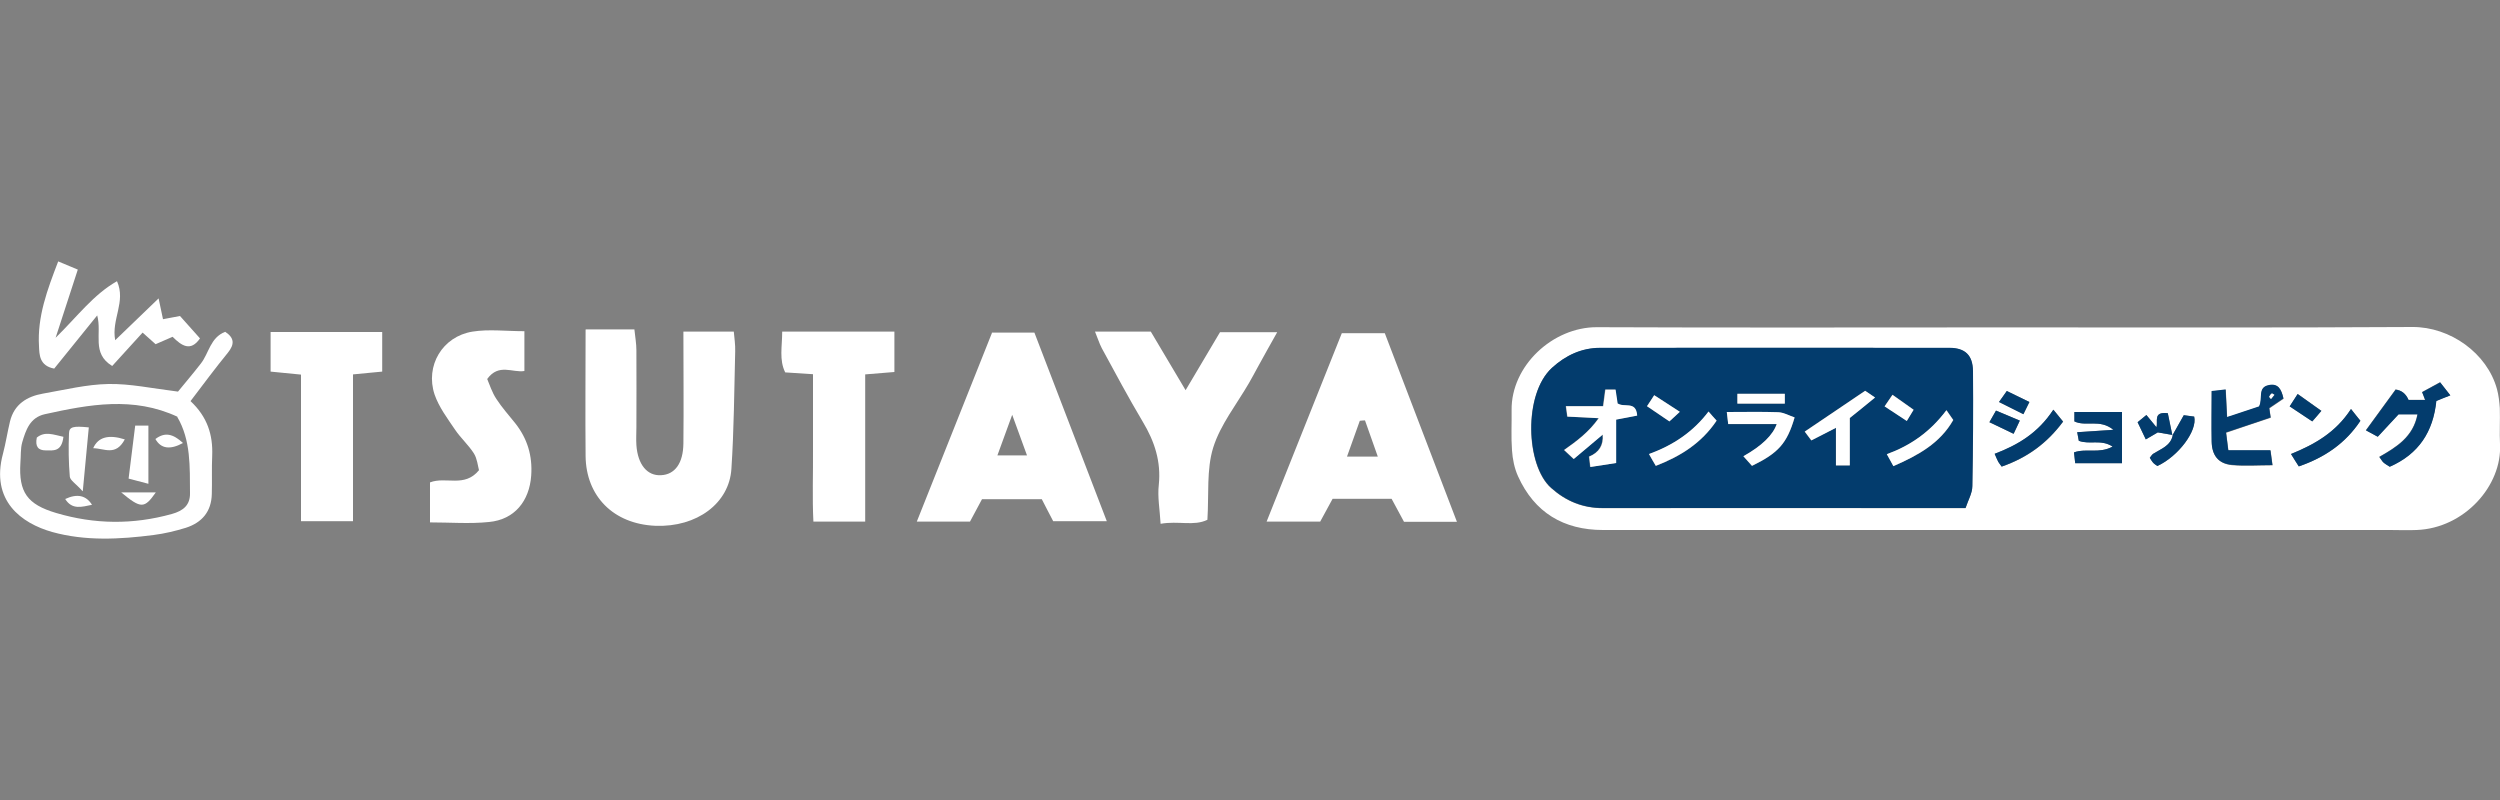
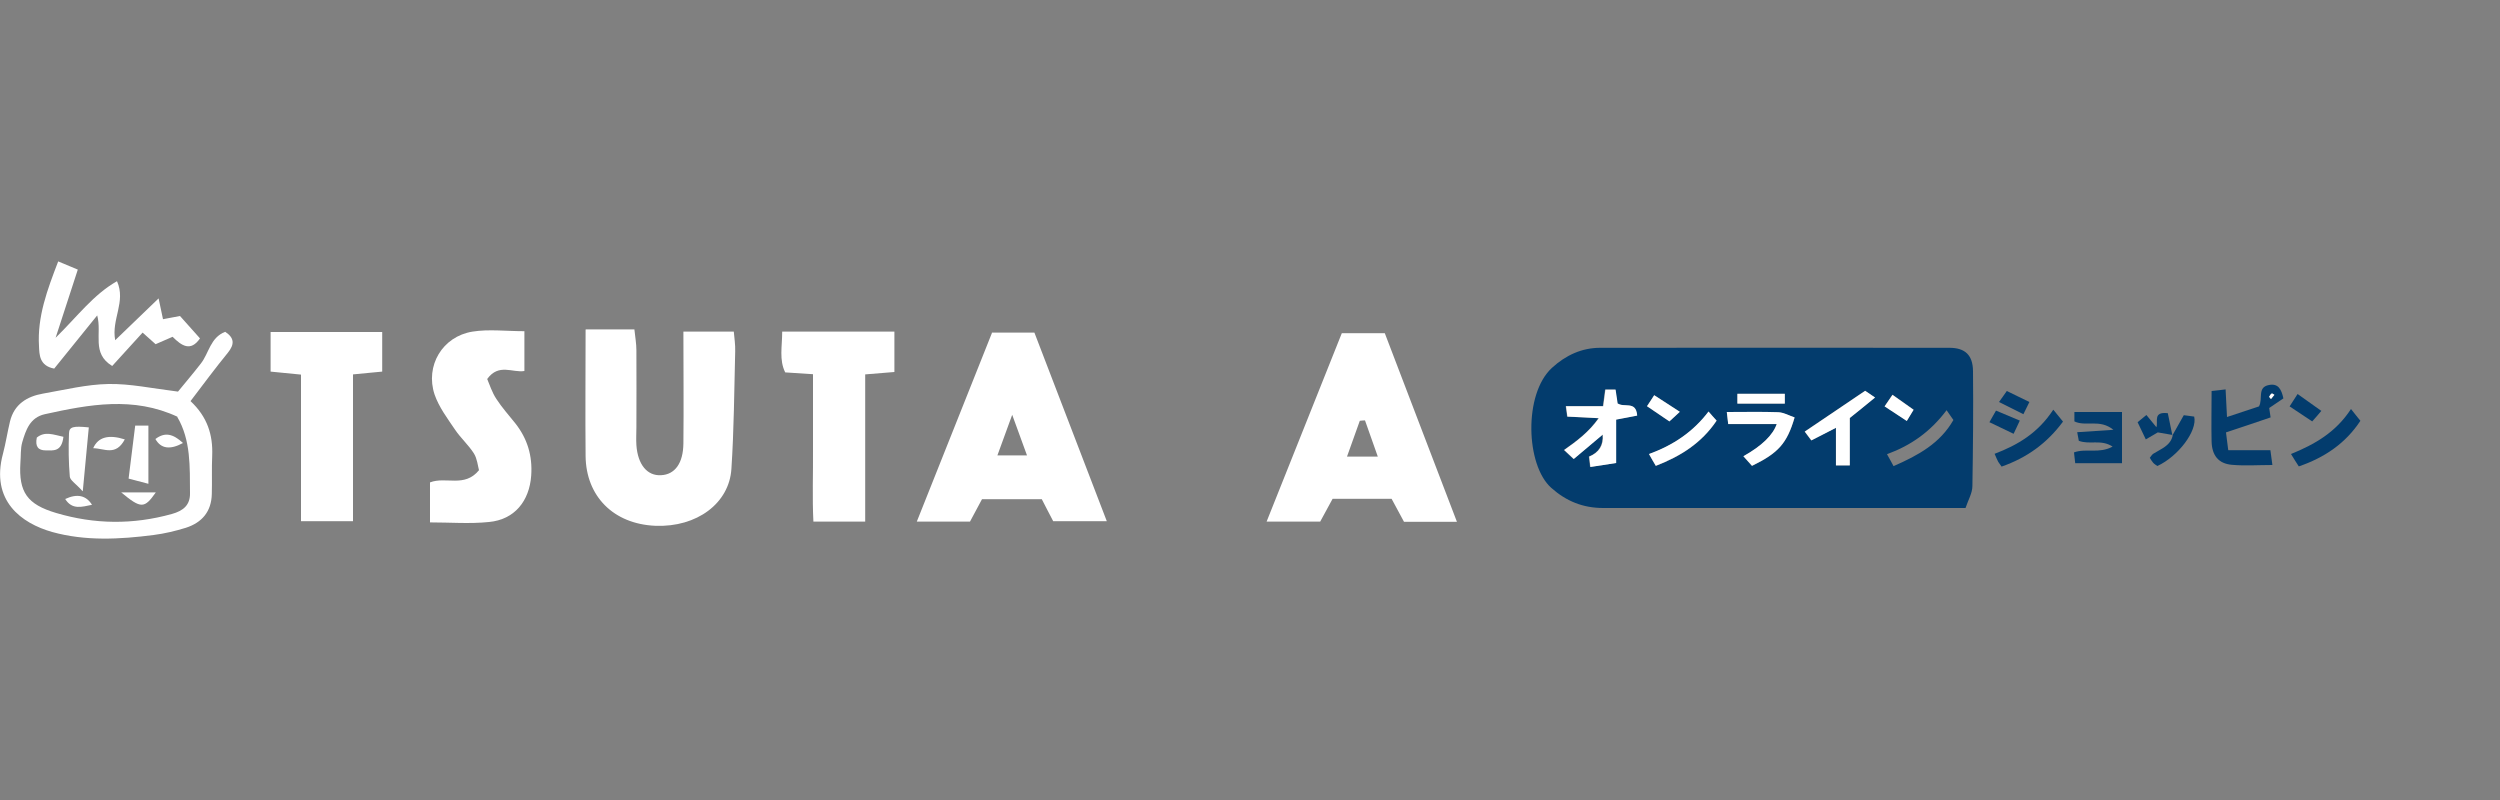
<svg xmlns="http://www.w3.org/2000/svg" id="Layer_2" version="1.1" viewBox="0 0 125 40">
  <rect x="0" y="0" width="125" height="40" fill="#808080" stroke="none" />
  <defs>
    <style>
      .st0 {
        fill: #fff;
      }

      .st1 {
        fill: none;
      }

      .st2 {
        fill: #033c6d;
      }
    </style>
  </defs>
  <g id="icons">
    <g>
      <g id="BCyBzD">
        <g>
          <path class="st0" d="M29.3,16.47h2.42c.04.39.1.71.1,1.04.01,1.28,0,2.56,0,3.85,0,.3-.02.6,0,.9.07.97.54,1.54,1.23,1.5.69-.03,1.11-.59,1.12-1.59.02-1.83,0-3.66,0-5.59h2.52c.03.33.08.66.07.99-.05,1.96-.06,3.92-.19,5.88-.11,1.71-1.72,2.92-3.8,2.84-2.11-.09-3.47-1.49-3.49-3.49-.02-2.09,0-4.17,0-6.32Z" />
          <path class="st0" d="M49.58,16.63h2.14c1.19,3.09,2.38,6.2,3.62,9.43h-2.68c-.19-.37-.39-.74-.57-1.1h-2.99c-.22.4-.41.76-.6,1.12h-2.66c1.28-3.22,2.52-6.32,3.76-9.44ZM51.35,22.77c-.24-.66-.44-1.21-.74-2.03-.31.85-.51,1.4-.74,2.03h1.48Z" />
          <path class="st0" d="M72.85,26.09h-2.65c-.2-.37-.4-.74-.62-1.15h-2.95c-.19.35-.39.72-.62,1.14h-2.68c1.28-3.21,2.52-6.3,3.76-9.42h2.15c1.16,3.05,2.36,6.16,3.61,9.44ZM68.25,21.02c-.09,0-.18.01-.26.02-.2.57-.41,1.15-.64,1.79h1.54c-.24-.67-.44-1.24-.64-1.81Z" />
-           <path class="st0" d="M60.98,16.61h2.88c-.37.66-.68,1.21-.98,1.76-.14.26-.28.52-.43.78-.62,1.07-1.43,2.08-1.79,3.23-.34,1.1-.21,2.35-.29,3.61-.68.33-1.44.04-2.34.2-.04-.72-.16-1.34-.09-1.95.12-1.16-.21-2.17-.8-3.15-.72-1.21-1.38-2.45-2.05-3.68-.13-.25-.21-.52-.34-.83h2.79c.57.96,1.13,1.91,1.74,2.93.59-.99,1.13-1.9,1.72-2.9Z" />
          <path class="st0" d="M21.5,26.12v-2c.8-.31,1.72.28,2.45-.61-.06-.22-.09-.57-.25-.83-.27-.43-.67-.78-.95-1.2-.38-.56-.8-1.12-1.02-1.75-.48-1.44.39-2.91,1.9-3.15.82-.13,1.67-.02,2.59-.02v1.99c-.59.1-1.28-.4-1.86.4.12.28.24.67.46,1,.28.43.62.81.94,1.21.61.77.87,1.63.8,2.62-.09,1.27-.83,2.2-2.11,2.32-.96.1-1.94.02-2.96.02Z" />
          <path class="st0" d="M17.65,18.73v7.33h-2.6v-7.33c-.57-.06-1.02-.1-1.52-.15v-1.98h5.58v1.98c-.48.05-.89.08-1.46.14Z" />
          <path class="st0" d="M39.1,16.58h5.62v2.02c-.41.03-.86.07-1.46.12v7.36h-2.59c-.06-1.19-.01-2.41-.02-3.63,0-1.23,0-2.45,0-3.74-.51-.03-.93-.06-1.39-.09-.31-.63-.15-1.29-.15-2.04Z" />
          <path class="st0" d="M9.52,20.05c.86.8,1.13,1.71,1.09,2.73-.03.64,0,1.28-.02,1.92-.02.88-.49,1.43-1.3,1.69-.52.16-1.06.29-1.61.36-1.7.22-3.41.31-5.07-.15-1.52-.43-3.1-1.55-2.46-3.92.14-.53.22-1.07.35-1.61.21-.86.85-1.25,1.65-1.39,1.09-.19,2.18-.46,3.27-.48,1.09-.02,2.18.22,3.48.38.29-.36.73-.87,1.14-1.4.41-.52.47-1.3,1.22-1.59.47.31.47.63.13,1.05-.62.76-1.2,1.54-1.86,2.41ZM8.88,20.84c-2.21-1.03-4.42-.62-6.64-.13-.75.17-.95.8-1.13,1.41-.09.32-.06.68-.09,1.02-.09,1.47.34,2.08,1.79,2.51,1.92.57,3.84.59,5.78.05.58-.16.92-.45.91-1.04-.01-1.31.05-2.65-.64-3.82Z" />
          <path class="st0" d="M4.86,15.77c-.8.99-1.49,1.84-2.15,2.66-.75-.14-.74-.71-.76-1.12-.09-1.47.41-2.81.96-4.24.36.15.61.25.98.41-.35,1.08-.69,2.12-1.11,3.41,1.11-1.09,1.89-2.16,3.07-2.83.46,1.03-.29,1.91-.09,2.95.72-.69,1.38-1.33,2.17-2.09.1.47.16.74.22,1.04.33-.06.65-.12.85-.16.38.42.69.77,1,1.12-.47.68-.92.37-1.37-.08-.27.12-.53.23-.85.37-.21-.19-.42-.38-.65-.58-.51.56-1.01,1.11-1.52,1.67-1.05-.64-.5-1.61-.75-2.53Z" />
          <path class="st0" d="M4.13,24.56c-.35-.39-.62-.54-.64-.73-.06-.71-.07-1.44-.04-2.16.01-.33.2-.38.99-.3-.09.94-.18,1.89-.3,3.18Z" />
          <path class="st0" d="M7.42,24.19c-.35-.09-.61-.16-.99-.26.11-.91.22-1.77.33-2.65h.66v2.91Z" />
          <path class="st0" d="M6.24,21.97c-.46.85-1.01.45-1.58.44q.36-.83,1.58-.44Z" />
          <path class="st0" d="M6.06,24.62h1.73c-.57.81-.73.83-1.73,0Z" />
          <path class="st0" d="M4.6,25.24c-.5.1-.99.27-1.34-.29q.9-.42,1.34.29Z" />
          <path class="st0" d="M9.15,22.15q-.97.53-1.38-.2c.48-.36.88-.26,1.38.2Z" />
          <path class="st0" d="M3.17,21.85c-.09.76-.52.67-.88.67-.38,0-.54-.19-.45-.64.4-.33.82-.15,1.33-.04Z" />
        </g>
      </g>
      <g>
-         <path class="st0" d="M100.28,16.37c6.78,0,13.56.02,20.34-.02,1.89-.01,3.74,1.31,4.23,3.11.08.3.12.63.14.94.02.61-.02,1.22.01,1.82.11,2.05-1.77,4.19-4.17,4.28-.45.02-.89,0-1.34,0-13.11,0-26.23,0-39.34,0-1.97,0-3.43-.87-4.25-2.69-.18-.4-.27-.85-.3-1.29-.05-.67-.01-1.34-.02-2.01-.03-2.22,2.06-4.16,4.27-4.15,6.81.03,13.62.01,20.44.01ZM108.62,21.77c-.08-.38-.16-.77-.23-1.11-.76-.09-.48.42-.57.7-.16-.19-.31-.38-.5-.61-.17.14-.3.25-.44.36.14.3.26.55.41.86.26-.15.47-.27.6-.35.29.05.52.09.75.13-.1.55-.59.69-.98.94-.07.04-.11.13-.17.2.07.1.11.19.17.25.06.06.14.11.21.16,1.04-.48,2.01-1.76,1.84-2.47-.19-.02-.39-.05-.52-.07-.21.38-.39.69-.57,1.01ZM98.28,25.4c.13-.39.33-.74.33-1.09.04-1.92.05-3.84.03-5.75,0-.8-.4-1.16-1.18-1.16-5.82,0-11.64-.01-17.46,0-.92,0-1.72.37-2.41,1-1.43,1.31-1.31,4.88-.04,6,.75.67,1.59,1.01,2.6,1.01,5.44-.01,10.87,0,16.31,0,.54,0,1.08,0,1.81,0ZM111.42,22.51c-.04-.34-.08-.61-.11-.87.79-.27,1.5-.51,2.23-.75-.03-.19-.05-.34-.07-.47.25-.17.49-.33.71-.48-.11-.47-.27-.76-.72-.67-.6.11-.29.68-.5,1.07-.49.16-1.01.33-1.6.53-.03-.52-.04-.92-.07-1.38-.27.03-.47.05-.7.08,0,.88-.01,1.71,0,2.53.01.69.34,1.09,1.01,1.16.65.06,1.31.01,2.03.01-.04-.32-.07-.52-.1-.74-.69,0-1.33,0-2.1,0ZM119.77,19.48c-.49.68-.98,1.34-1.48,2.03.17.09.35.19.59.32.35-.37.67-.72,1.04-1.12h.95c-.21,1.12-1.05,1.64-1.91,2.13.1.13.14.22.21.28.09.08.2.13.31.21,1.46-.64,2.18-1.76,2.33-3.29.2-.08.41-.16.7-.28-.21-.27-.36-.46-.51-.65-.32.17-.6.33-.9.49.05.13.1.24.15.39h-.83q-.2-.47-.66-.52ZM106.1,20.6h-2.38v.47c.58.28,1.26-.14,1.95.42-.71.05-1.24.08-1.81.12.04.2.06.34.08.43.54.2,1.11-.1,1.69.29-.68.37-1.32.07-1.93.29.02.17.04.34.06.54h2.34c0-.87,0-1.68,0-2.56ZM117.55,20.45c-.76,1.18-1.82,1.77-3,2.25.16.25.27.42.39.62,1.3-.45,2.33-1.16,3.08-2.28-.15-.19-.27-.34-.47-.59ZM102.67,20.49c-.76,1.16-1.77,1.76-2.93,2.2.08.18.12.29.18.4.04.08.11.15.17.24,1.28-.44,2.27-1.17,3.07-2.25-.15-.18-.28-.34-.48-.59ZM99.47,21.11c.41.19.8.38,1.21.58.1-.22.19-.41.31-.66-.42-.18-.79-.33-1.19-.5-.13.23-.22.38-.33.58ZM116.07,20.54c-.42-.3-.78-.56-1.18-.84-.16.24-.27.41-.4.62.41.27.76.51,1.13.75.15-.18.27-.32.46-.54ZM101.47,20.1c-.39-.19-.75-.36-1.13-.55-.15.21-.25.35-.39.55.43.22.81.4,1.22.61.13-.26.21-.42.3-.61Z" />
        <path class="st2" d="M98.28,25.4h-1.81c-5.44,0-10.87,0-16.31,0-1.01,0-1.85-.34-2.6-1.01-1.27-1.13-1.39-4.69.04-6,.69-.63,1.49-1,2.41-1,5.82-.01,11.64,0,17.46,0,.78,0,1.17.36,1.18,1.16.02,1.92,0,3.84-.03,5.75,0,.35-.21.7-.34,1.09ZM80.86,20.15c-.03-.18-.06-.42-.1-.67h-.51c-.04.27-.07.5-.11.83h-1.86c.04.24.06.38.07.52.52.03.98.05,1.57.08-.49.7-1.09,1.14-1.73,1.59.2.19.33.31.48.45.51-.43.97-.81,1.45-1.22q.07.79-.68,1.1c.02.14.03.28.06.52.45-.07.84-.13,1.29-.2v-2.17c.41-.08.73-.14,1.05-.2-.05-.78-.67-.35-1-.63ZM93.75,19.88c-.3-.21-.45-.31-.5-.34-1.04.71-2.01,1.36-3.02,2.04.08.1.2.26.33.44.41-.21.77-.39,1.23-.63v1.88h.69v-2.37c.22-.18.39-.32.56-.45.19-.16.39-.32.69-.57ZM88.84,21.2q-.29.84-1.67,1.62c.15.16.29.32.43.48,1.32-.65,1.75-1.13,2.13-2.42-.27-.09-.54-.25-.82-.26-.85-.03-1.69-.01-2.57-.01.03.26.05.4.07.6h2.43ZM94.67,23.31c1.26-.55,2.34-1.15,3-2.31-.12-.17-.21-.3-.34-.49-.81,1.08-1.78,1.76-2.98,2.2.12.22.21.37.33.6ZM85.43,20.58c-.76,1.02-1.77,1.69-2.98,2.13.14.25.23.4.34.59,1.24-.48,2.28-1.14,3.04-2.26-.13-.15-.24-.26-.4-.45ZM86.87,19.69v.49h2.37v-.49h-2.37ZM83.99,20.59c-.53-.35-.89-.58-1.28-.83-.15.23-.25.38-.36.55.38.26.72.49,1.12.76.15-.14.28-.26.52-.48ZM94.62,19.74c-.16.23-.27.39-.39.57.39.26.73.48,1.11.73.11-.19.22-.36.34-.56-.35-.25-.65-.46-1.06-.75Z" />
        <path class="st2" d="M111.42,22.51h2.1c.03.22.06.42.1.74-.71,0-1.38.05-2.03-.01-.67-.06-.99-.47-1.01-1.16-.02-.82,0-1.65,0-2.53.23-.02.43-.05.7-.08.02.46.04.86.07,1.38.59-.19,1.11-.37,1.6-.53.21-.39-.1-.96.5-1.07.45-.09.62.2.72.67-.22.15-.46.31-.71.48.02.13.04.27.07.47-.73.25-1.44.49-2.23.75.03.27.07.53.11.87ZM113.55,19.95c.06-.07.11-.14.17-.2-.04-.03-.11-.09-.13-.07-.05.04-.1.1-.13.16,0,.02.05.07.09.12Z" />
-         <path class="st2" d="M119.77,19.48q.46.05.66.52h.83c-.06-.15-.1-.26-.15-.39.3-.16.57-.31.9-.49.15.19.3.38.51.65-.29.11-.5.2-.7.28-.16,1.53-.87,2.65-2.33,3.29-.11-.07-.22-.13-.31-.21-.07-.06-.11-.15-.21-.28.86-.49,1.7-1,1.91-2.13h-.95c-.37.4-.69.74-1.04,1.12-.24-.13-.42-.23-.59-.32.5-.69.99-1.35,1.48-2.03Z" />
        <path class="st2" d="M106.1,20.6v2.56h-2.34c-.02-.2-.04-.37-.06-.54.61-.22,1.25.08,1.93-.29-.58-.38-1.15-.08-1.69-.29-.02-.1-.04-.23-.08-.43.57-.04,1.1-.07,1.81-.12-.69-.56-1.37-.14-1.95-.42v-.47h2.38Z" />
        <path class="st2" d="M117.55,20.45c.2.25.31.4.47.59-.74,1.12-1.77,1.83-3.08,2.28-.13-.2-.24-.37-.39-.62,1.18-.48,2.24-1.08,3-2.25Z" />
        <path class="st2" d="M102.67,20.49c.2.25.33.41.48.59-.8,1.08-1.79,1.8-3.07,2.25-.06-.09-.12-.16-.17-.24-.06-.11-.1-.22-.18-.4,1.16-.44,2.17-1.04,2.93-2.2Z" />
        <path class="st2" d="M108.62,21.77c.18-.31.35-.62.57-1.01.13.02.34.04.52.07.17.71-.8,1.99-1.84,2.47-.07-.05-.15-.09-.21-.16-.06-.07-.11-.15-.17-.25.06-.07.1-.15.17-.2.39-.25.88-.4.98-.94l-.02.02Z" />
        <path class="st2" d="M108.64,21.75c-.23-.04-.46-.08-.75-.13-.14.08-.35.2-.6.35-.15-.31-.27-.56-.41-.86.14-.11.27-.22.44-.36.19.23.34.42.5.61.1-.28-.19-.79.57-.7.07.34.15.73.23,1.11,0,0,.02-.02.02-.02Z" />
        <path class="st2" d="M99.47,21.11c.11-.2.2-.35.33-.58.4.17.76.32,1.19.5-.12.25-.2.44-.31.66-.42-.2-.8-.38-1.21-.58Z" />
        <path class="st2" d="M116.07,20.54c-.19.22-.3.36-.46.53-.37-.24-.72-.48-1.13-.75.14-.21.25-.38.4-.62.4.29.77.55,1.18.84Z" />
        <path class="st2" d="M101.47,20.1c-.09.19-.17.35-.3.61-.41-.2-.79-.39-1.22-.61.14-.2.25-.34.39-.55.38.18.74.36,1.13.55Z" />
        <path class="st0" d="M80.86,20.15c.32.27.95-.15,1,.63-.33.06-.65.13-1.05.2v2.17c-.45.07-.84.13-1.29.2-.03-.23-.04-.38-.06-.52q.75-.31.68-1.1c-.48.41-.94.79-1.45,1.22-.15-.14-.28-.26-.48-.45.64-.45,1.24-.9,1.73-1.59-.59-.03-1.05-.06-1.57-.08-.02-.13-.04-.28-.07-.52h1.86c.04-.32.08-.56.11-.83h.51c.04.25.07.49.1.67Z" />
        <path class="st0" d="M93.75,19.88c-.3.25-.5.41-.7.57-.17.14-.34.27-.56.45v2.37h-.69v-1.88c-.47.24-.82.42-1.23.63-.14-.18-.25-.34-.33-.44,1.01-.68,1.97-1.33,3.02-2.04.05.03.2.13.5.34Z" />
        <path class="st0" d="M88.84,21.2h-2.43c-.02-.2-.04-.34-.07-.6.87,0,1.72-.02,2.57.01.28.01.55.17.82.26-.38,1.3-.81,1.78-2.13,2.42-.14-.15-.28-.31-.43-.48q1.39-.78,1.67-1.62Z" />
-         <path class="st0" d="M94.67,23.31c-.12-.22-.21-.38-.33-.6,1.2-.44,2.17-1.12,2.98-2.2.13.19.22.31.34.49-.66,1.16-1.74,1.76-3,2.31Z" />
        <path class="st0" d="M85.43,20.58c.16.19.27.3.4.45-.75,1.12-1.8,1.78-3.04,2.26-.11-.18-.2-.34-.34-.59,1.21-.44,2.21-1.11,2.98-2.13Z" />
        <path class="st0" d="M86.87,19.69h2.37v.49h-2.37v-.49Z" />
        <path class="st0" d="M83.99,20.59c-.23.22-.37.34-.52.48-.4-.27-.73-.5-1.12-.76.11-.17.21-.31.36-.55.38.25.74.48,1.28.83Z" />
        <path class="st0" d="M94.62,19.74c.4.28.71.5,1.06.75-.12.2-.22.37-.34.56-.38-.25-.71-.47-1.11-.73.12-.18.23-.34.39-.57Z" />
        <path class="st0" d="M113.55,19.95s-.1-.1-.09-.12c.03-.06.07-.12.13-.16.02-.01.08.05.13.07-.05.06-.1.13-.16.2Z" />
      </g>
    </g>
  </g>
  <rect class="st1" width="125" height="40" />
</svg>